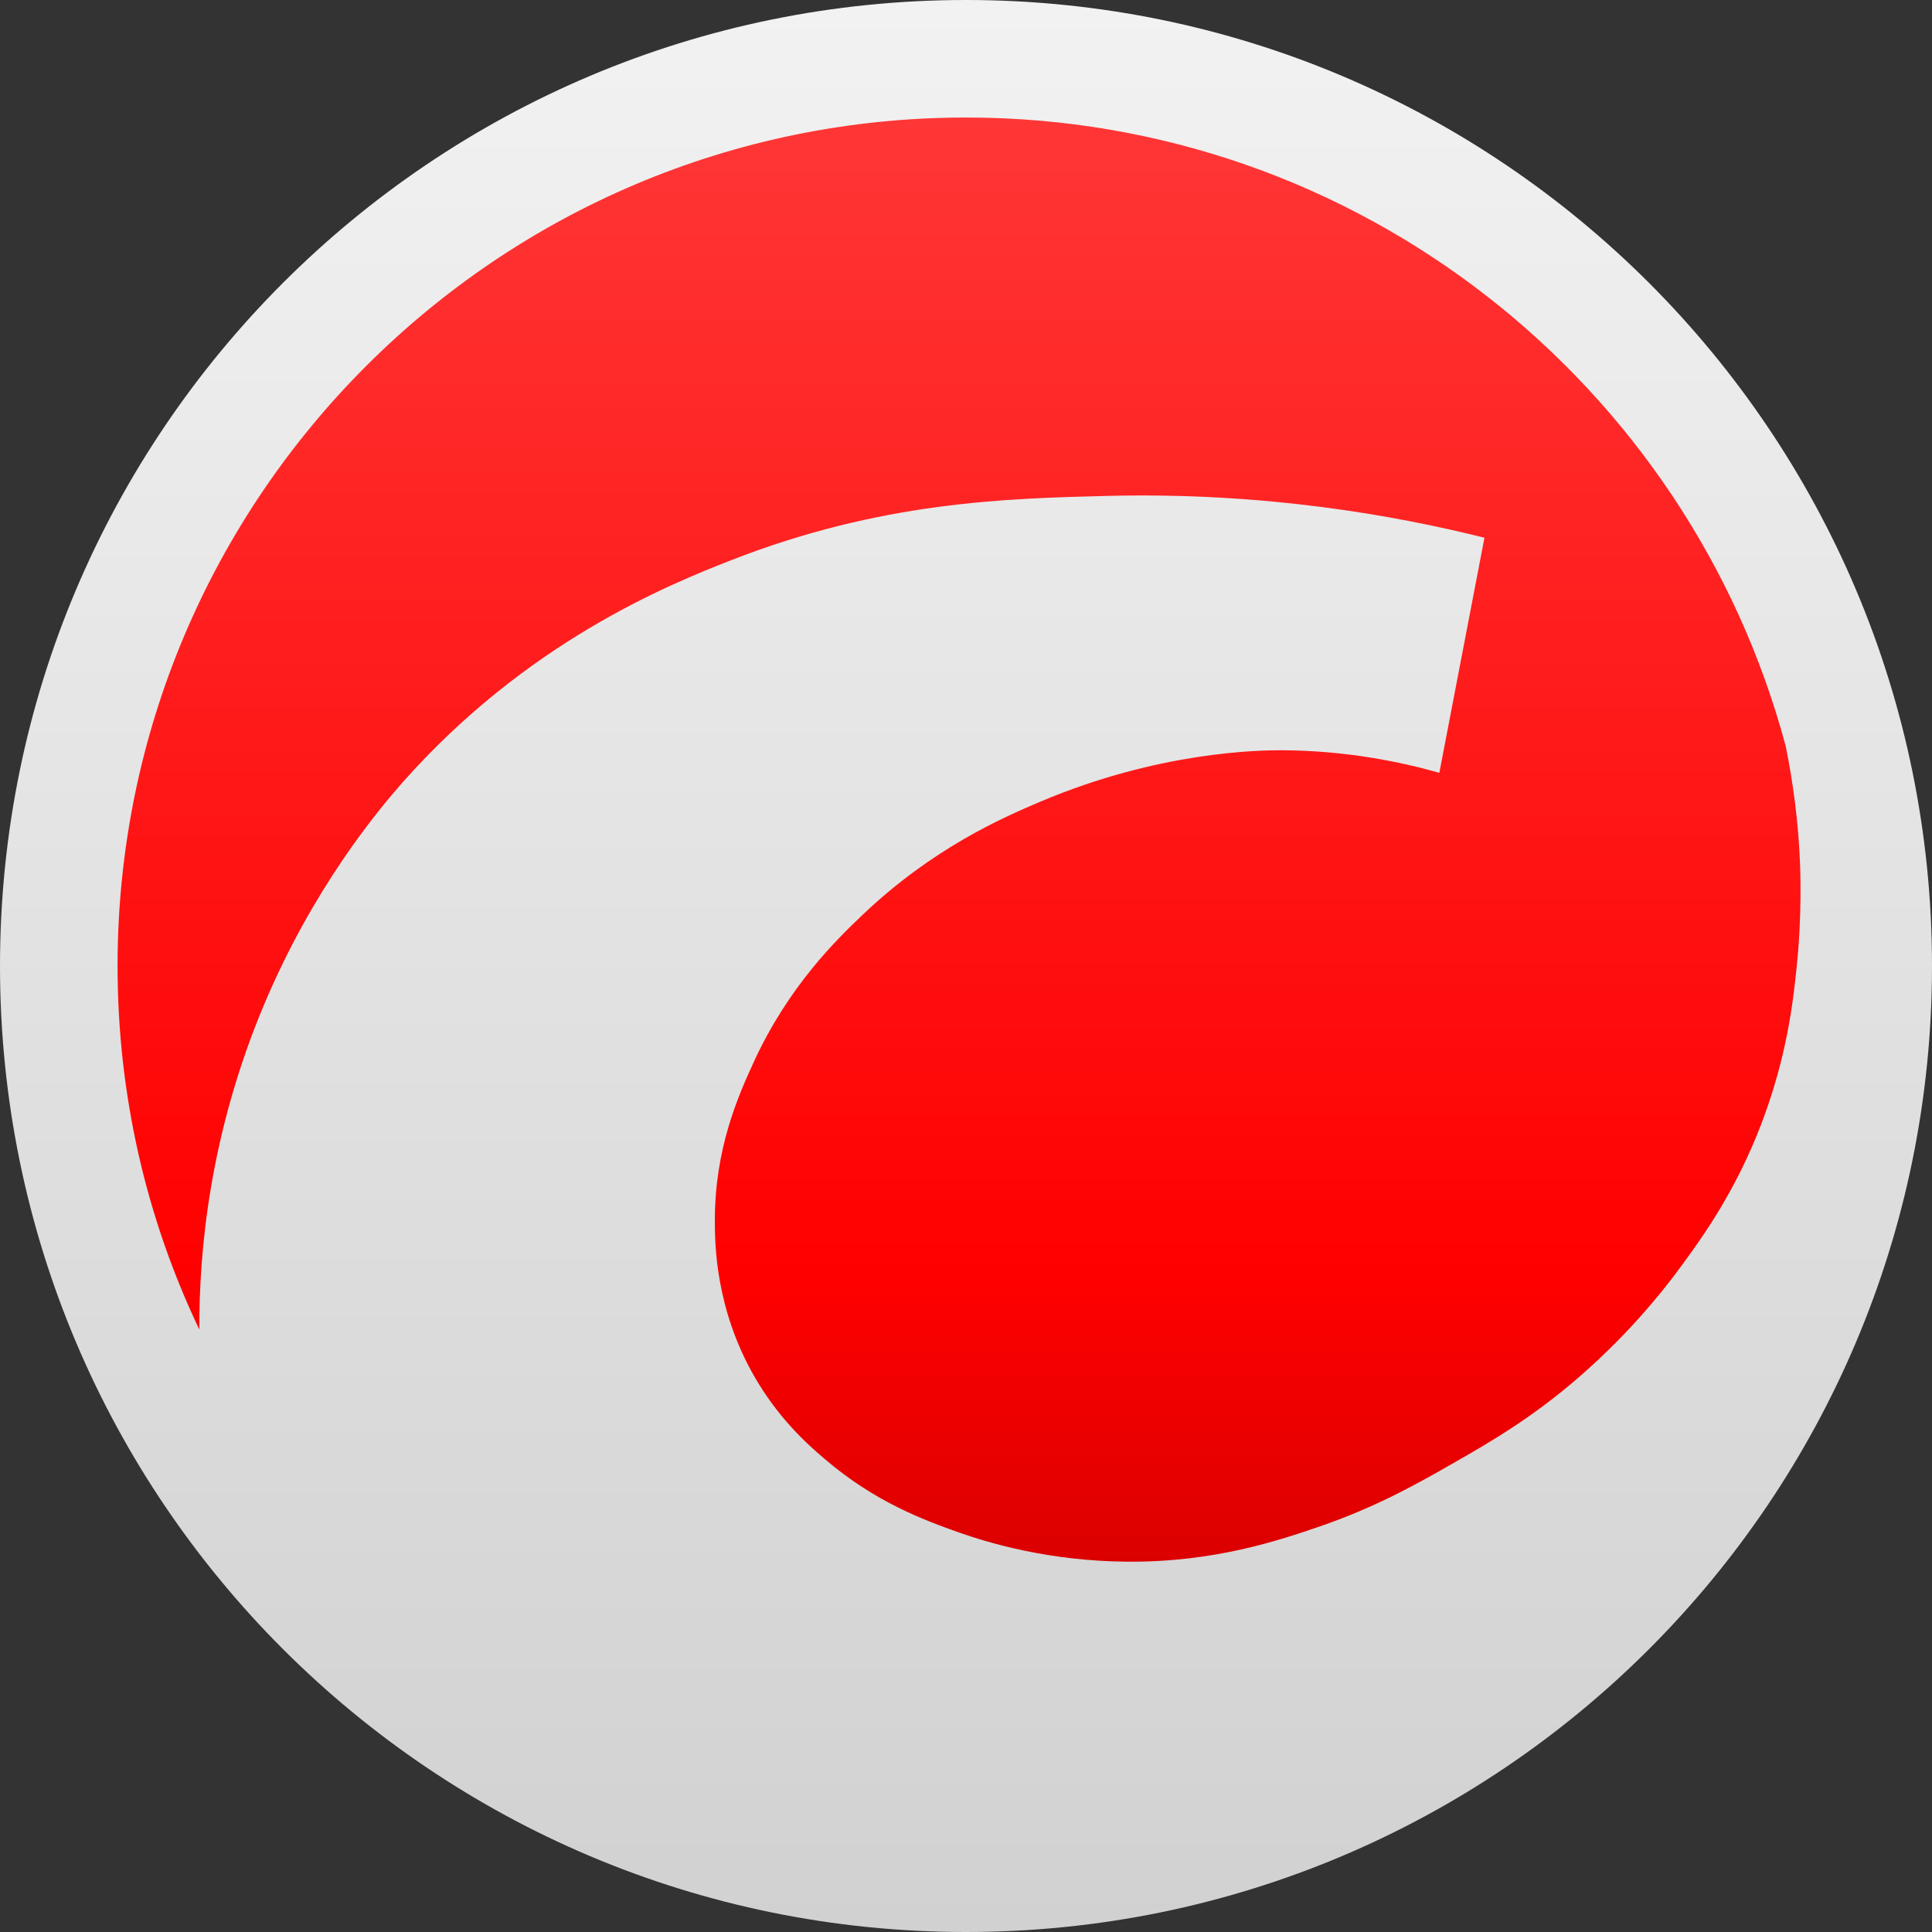
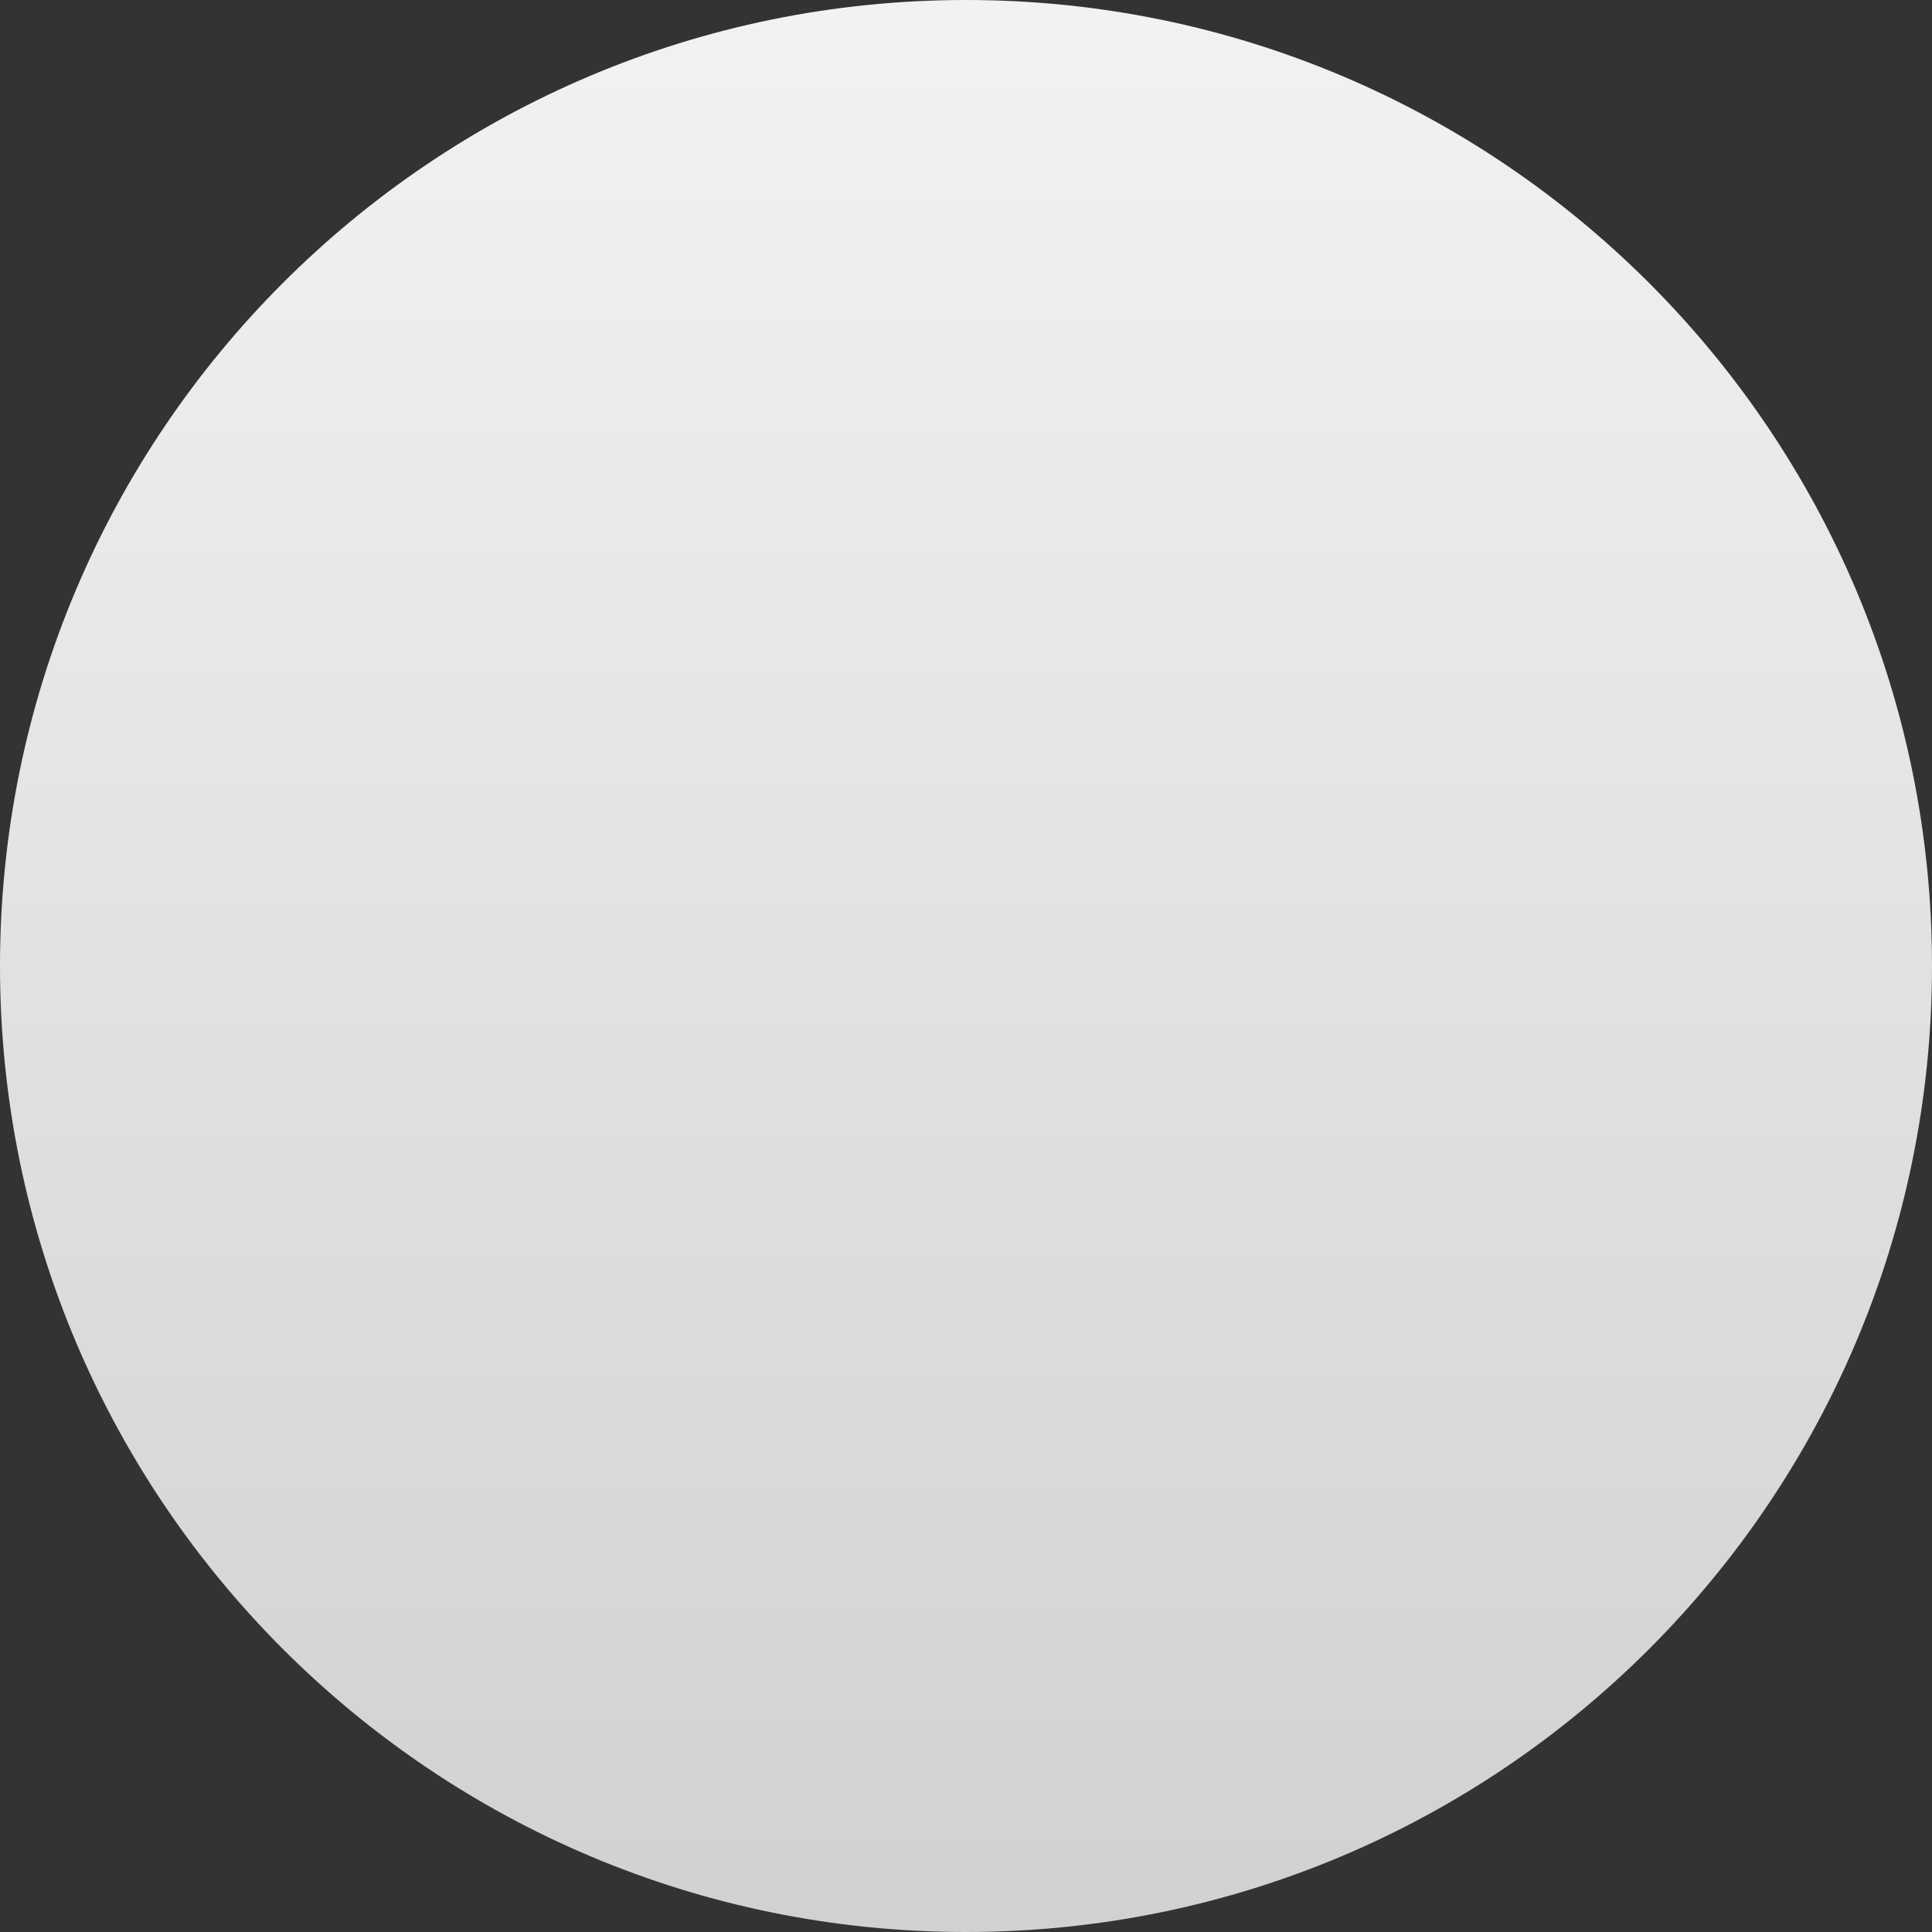
<svg xmlns="http://www.w3.org/2000/svg" width="40" height="40" viewBox="0 0 40 40" fill="none">
  <rect x="0" y="0" width="40" height="40" fill="#333333" stroke="none" />
  <path d="M20 40C31.046 40 40 31.046 40 20C40 8.954 31.046 0 20 0C8.954 0 0 8.954 0 20C0 31.046 8.954 40 20 40Z" fill="url(#paint0_linear)" />
-   <path d="M5.467 20.8C6.487 18.38 7.807 16.8 8.334 16.2C10.9 13.3 13.82 12.113 15.134 11.6C18.234 10.387 20.814 10.32 22.934 10.267C26.18 10.187 28.867 10.667 30.734 11.133L29.8 16C29.02 15.78 27.9 15.54 26.534 15.533C26.087 15.533 24 15.553 21.534 16.6C20.747 16.933 19.314 17.56 17.867 18.933C17.327 19.447 16.327 20.413 15.6 22C15.28 22.7 14.8 23.78 14.8 25.267C14.8 25.787 14.82 27.087 15.6 28.467C16.107 29.36 16.714 29.9 17.067 30.2C18.114 31.1 19.134 31.473 19.867 31.733C20.48 31.947 21.72 32.32 23.334 32.333C25.14 32.347 26.48 31.893 27.334 31.6C28.547 31.18 29.4 30.687 30.134 30.267C30.894 29.833 31.714 29.353 32.667 28.533C33.127 28.133 34 27.333 34.867 26.133C35.294 25.547 35.947 24.627 36.467 23.267C36.994 21.887 37.127 20.733 37.2 20C37.227 19.747 37.307 18.907 37.267 17.867C37.234 17.027 37.127 16.22 36.974 15.46C34.974 7.96 28.134 2.433 20 2.433C10.3 2.433 2.434 10.3 2.434 20C2.434 22.693 3.04 25.247 4.127 27.527C4.12 25.933 4.334 23.493 5.467 20.8Z" fill="url(#paint1_linear)" />
  <defs>
    <linearGradient id="paint0_linear" x1="20" y1="0" x2="20" y2="40" gradientUnits="userSpaceOnUse">
      <stop stop-color="#F2F2F2" />
      <stop offset="1" stop-color="#D1D1D1" />
    </linearGradient>
    <linearGradient id="paint1_linear" x1="19.856" y1="2.433" x2="19.856" y2="32.334" gradientUnits="userSpaceOnUse">
      <stop stop-color="#FF3636" />
      <stop offset="0.802" stop-color="#FF0000" />
      <stop offset="1" stop-color="#DB0000" />
    </linearGradient>
  </defs>
</svg>